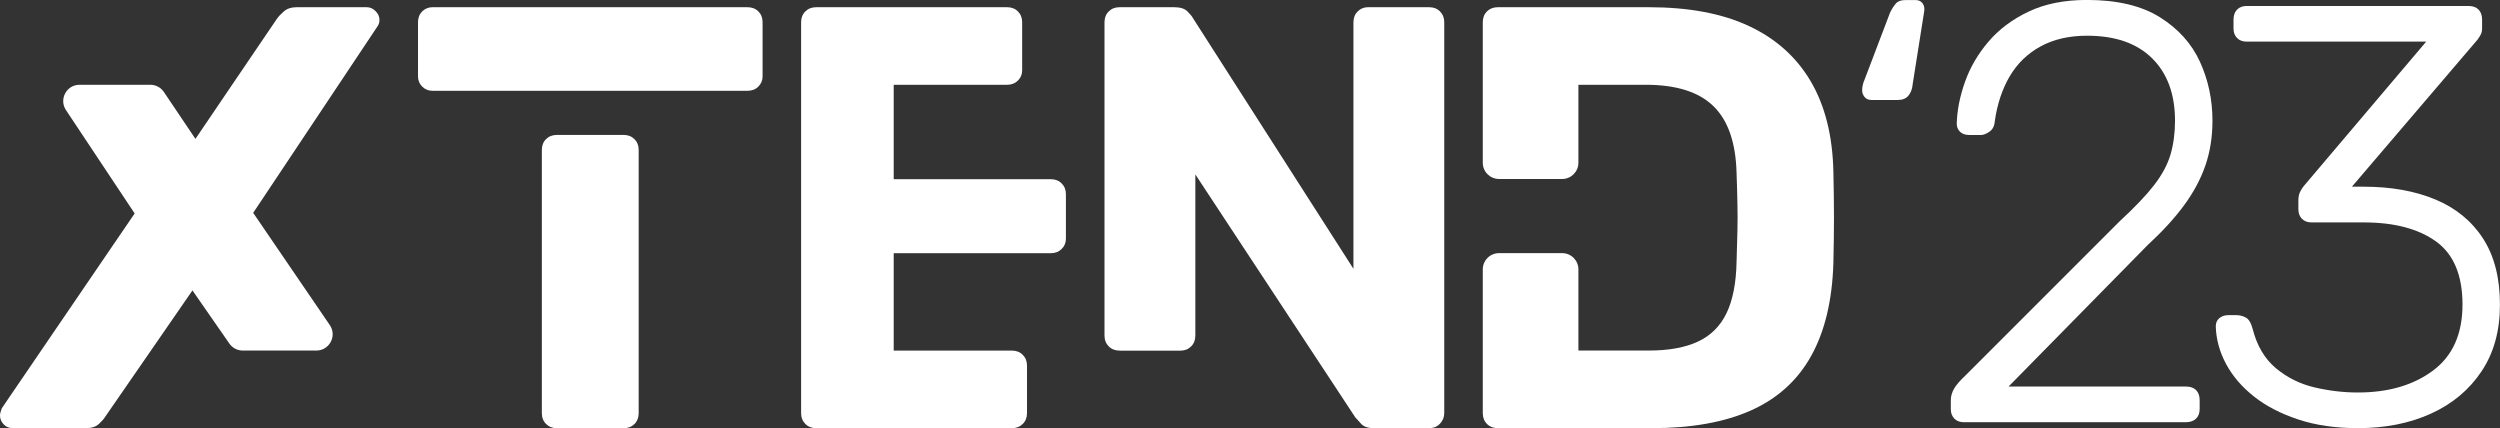
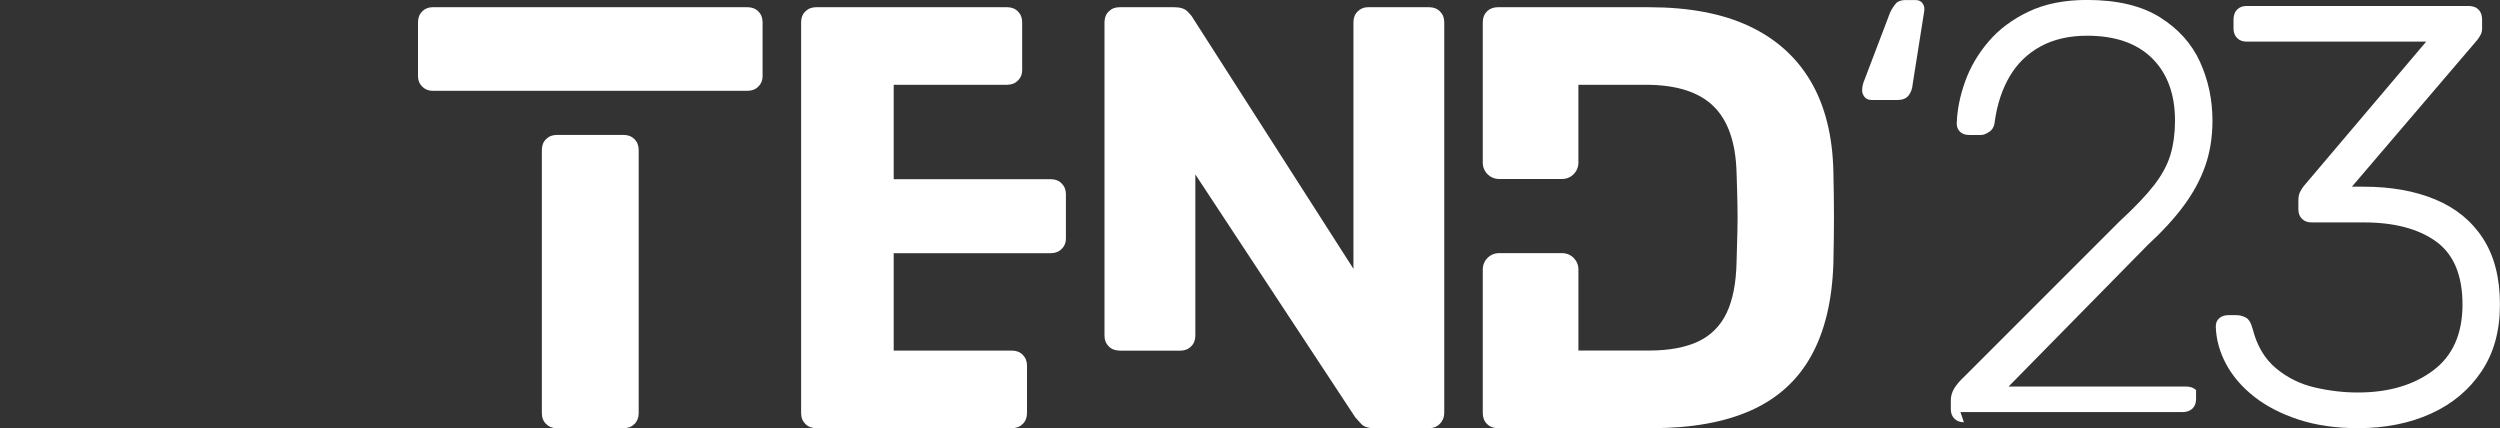
<svg xmlns="http://www.w3.org/2000/svg" id="Layer_2" viewBox="0 0 460.64 78.89">
  <rect x="0" y="0" width="460.64" height="78.89" fill="#333333" stroke="none" />
  <defs>
    <style>.cls-1{fill:#fff;}</style>
  </defs>
  <g id="Layer_1-2">
    <path class="cls-1" d="m344.76,18.41c-.51,0-.91-.18-1.21-.55-.29-.36-.44-.77-.44-1.2,0-.66.15-1.32.44-1.97l4.71-12.38c.36-.73.73-1.3,1.1-1.7.36-.4.95-.6,1.75-.6h1.86c.58,0,1.02.22,1.32.66.29.44.36.99.22,1.64l-2.08,13.15c-.07.88-.33,1.59-.77,2.14-.44.55-1.1.82-1.97.82h-4.93Z" />
-     <path class="cls-1" d="m361.86,77.8c-.73,0-1.31-.22-1.75-.66s-.66-1.02-.66-1.75v-1.64c0-.73.2-1.44.6-2.14.4-.69,1.11-1.51,2.14-2.47l28.38-28.38c2.78-2.56,4.89-4.78,6.36-6.68,1.46-1.9,2.47-3.78,3.01-5.64s.82-3.93.82-6.19c0-4.89-1.41-8.73-4.22-11.51-2.81-2.78-6.81-4.16-12-4.16-3.29,0-6.14.66-8.55,1.97-2.41,1.32-4.31,3.16-5.7,5.53-1.39,2.38-2.3,5.13-2.74,8.27-.07.88-.4,1.52-.99,1.92-.59.4-1.1.6-1.53.6h-2.19c-.73,0-1.3-.2-1.7-.6-.4-.4-.6-.89-.6-1.48.07-2.48.58-5.06,1.53-7.73.95-2.67,2.39-5.13,4.33-7.4,1.93-2.26,4.4-4.11,7.4-5.53,2.99-1.42,6.57-2.14,10.74-2.14,5.55,0,10.03,1.06,13.42,3.18,3.4,2.12,5.86,4.86,7.4,8.22,1.53,3.36,2.3,6.98,2.3,10.85,0,3-.44,5.75-1.31,8.27-.88,2.52-2.19,4.97-3.94,7.34-1.75,2.38-3.98,4.8-6.68,7.29l-25.64,26.08h32.69c.8,0,1.42.22,1.86.66s.66,1.06.66,1.86v1.64c0,.73-.22,1.32-.66,1.75s-1.06.66-1.86.66h-40.9Z" />
+     <path class="cls-1" d="m361.86,77.8c-.73,0-1.31-.22-1.75-.66s-.66-1.02-.66-1.75v-1.64c0-.73.2-1.44.6-2.14.4-.69,1.11-1.51,2.14-2.47l28.38-28.38c2.78-2.56,4.89-4.78,6.36-6.68,1.46-1.9,2.47-3.78,3.01-5.64s.82-3.93.82-6.19c0-4.89-1.41-8.73-4.22-11.51-2.81-2.78-6.81-4.16-12-4.16-3.29,0-6.14.66-8.55,1.97-2.41,1.32-4.31,3.16-5.7,5.53-1.39,2.38-2.3,5.13-2.74,8.27-.07.88-.4,1.52-.99,1.92-.59.4-1.1.6-1.53.6h-2.19c-.73,0-1.3-.2-1.7-.6-.4-.4-.6-.89-.6-1.48.07-2.48.58-5.06,1.53-7.73.95-2.67,2.39-5.13,4.33-7.4,1.93-2.26,4.4-4.11,7.4-5.53,2.99-1.42,6.57-2.14,10.74-2.14,5.55,0,10.03,1.06,13.42,3.18,3.4,2.12,5.86,4.86,7.4,8.22,1.53,3.36,2.3,6.98,2.3,10.85,0,3-.44,5.75-1.31,8.27-.88,2.52-2.19,4.97-3.94,7.34-1.75,2.38-3.98,4.8-6.68,7.29l-25.64,26.08h32.69c.8,0,1.42.22,1.86.66v1.64c0,.73-.22,1.32-.66,1.75s-1.06.66-1.86.66h-40.9Z" />
    <path class="cls-1" d="m434.46,78.89c-4.09,0-7.74-.53-10.96-1.59-3.21-1.06-5.94-2.46-8.16-4.22-2.23-1.75-3.94-3.74-5.15-5.97-1.2-2.23-1.85-4.55-1.92-6.96,0-.66.22-1.17.66-1.53.44-.37.99-.55,1.64-.55h1.53c.58,0,1.15.15,1.7.44.55.29.97.99,1.26,2.08.8,3.14,2.25,5.57,4.33,7.29,2.08,1.72,4.45,2.89,7.12,3.51,2.67.62,5.31.93,7.94.93,5.62,0,10.25-1.35,13.86-4.05,3.62-2.7,5.42-6.76,5.42-12.16s-1.63-9.28-4.88-11.62c-3.25-2.34-7.69-3.51-13.31-3.51h-9.64c-.73,0-1.31-.22-1.75-.66s-.66-1.02-.66-1.75v-1.64c0-.58.09-1.08.27-1.48.18-.4.42-.78.71-1.15l22.57-26.63h-33.09c-.73,0-1.31-.22-1.75-.66-.44-.44-.66-1.02-.66-1.75v-1.64c0-.8.22-1.42.66-1.86s1.02-.66,1.75-.66h40.87c.8,0,1.42.22,1.86.66.44.44.66,1.06.66,1.86v1.64c0,.44-.09.82-.27,1.15-.18.33-.38.64-.6.93l-23.12,27.06h2.19c5.04,0,9.44.79,13.2,2.36,3.76,1.57,6.68,3.96,8.77,7.18,2.08,3.22,3.12,7.27,3.12,12.16s-1.13,8.93-3.4,12.33c-2.27,3.4-5.37,5.99-9.31,7.78-3.94,1.79-8.44,2.68-13.48,2.68Z" />
-     <path class="cls-1" d="m69.47,4.98c.3-.37.45-.81.45-1.33,0-.59-.24-1.12-.72-1.6s-1.02-.72-1.61-.72h-12.96c-.96,0-1.74.26-2.33.77-.59.52-1.04,1-1.33,1.44l-8.2,12.08-6.76,9.97-5.82-8.65c-.56-.83-1.49-1.32-2.49-1.32h-13.05c-2.39,0-3.82,2.67-2.5,4.66l12.66,19.05-17.23,25.26L.33,75.23c-.07.22-.15.44-.22.67-.07.22-.11.44-.11.66,0,.59.22,1.13.66,1.61.45.48,1,.72,1.67.72h13.51c1.04,0,1.83-.26,2.39-.78.55-.51.94-.96,1.16-1.33l8.42-12.19,7.65-11.08,6.8,9.79c.56.81,1.48,1.29,2.46,1.29h13.57c2.41,0,3.84-2.7,2.48-4.69l-14.12-20.68,15.73-23.6,7.09-10.64Z" />
    <g>
      <path class="cls-1" d="m139.73,2.1c-.51-.51-1.18-.77-1.99-.77h-58.06c-.74,0-1.37.26-1.89.77-.51.52-.77,1.18-.77,2v9.97c0,.74.26,1.37.77,1.88.52.52,1.15.78,1.89.78h58.06c.81,0,1.48-.26,1.99-.78.52-.51.78-1.14.78-1.88V4.1c0-.82-.26-1.48-.78-2Z" />
      <path class="cls-1" d="m117.68,27.63v48.5c0,.81-.26,1.48-.77,1.99s-1.18.78-2,.78h-12.3c-.81,0-1.47-.26-1.99-.78-.52-.51-.78-1.18-.78-1.99V27.63c0-.81.26-1.48.77-1.99s1.18-.78,2-.78h12.3c.81,0,1.47.26,1.99.78.52.51.78,1.18.78,1.99Z" />
    </g>
    <path class="cls-1" d="m150.38,78.89c-.81,0-1.48-.26-1.99-.78-.52-.52-.78-1.18-.78-1.99V4.1c0-.81.26-1.48.78-1.99.52-.52,1.18-.78,1.99-.78h35.19c.81,0,1.48.26,1.99.78.52.52.78,1.18.78,1.99v8.86c0,.74-.26,1.37-.78,1.88-.52.52-1.18.78-1.99.78h-20.9v17.4h28.96c.81,0,1.48.26,1.99.78.52.52.78,1.18.78,1.99v8.2c0,.74-.26,1.37-.78,1.88-.52.52-1.18.78-1.99.78h-28.96v17.95h21.79c.81,0,1.48.26,1.99.78.52.52.78,1.18.78,1.99v8.75c0,.81-.26,1.48-.78,1.99-.52.52-1.18.78-1.99.78h-36.08Z" />
    <path class="cls-1" d="m206.28,64.6c-.81,0-1.48-.26-1.99-.78-.52-.52-.78-1.18-.78-1.99V4.1c0-.81.26-1.48.78-1.99.52-.52,1.18-.78,1.99-.78h10.08c1.11,0,1.92.26,2.44.78.52.52.85.92,1,1.22l29.58,46.2V4.1c0-.81.26-1.48.78-1.99.52-.52,1.14-.78,1.88-.78h11.3c.81,0,1.48.26,1.99.78.52.52.78,1.18.78,1.99v72.02c0,.74-.26,1.39-.78,1.94-.52.55-1.18.83-1.99.83h-10.19c-1.11,0-1.9-.28-2.38-.83-.48-.55-.83-.94-1.05-1.16l-29.47-44.76v29.7c0,.81-.26,1.48-.78,1.99-.52.52-1.18.78-1.99.78h-11.19Z" />
    <path class="cls-1" d="m337.81,31.57c-.15-6.57-1.54-12.09-4.16-16.56-2.62-4.47-6.41-7.87-11.35-10.19-4.95-2.33-11.12-3.49-18.51-3.49h-27.81c-.81,0-1.48.26-2,.77-.51.52-.77,1.18-.77,2v25.88c0,1.66,1.34,3,3,3h11.62c1.66,0,3-1.34,3-3v-14.36h12.41c5.61,0,9.77,1.31,12.46,3.93,2.7,2.63,4.12,6.71,4.27,12.25.07,2.07.13,3.95.16,5.65.04,1.7.04,3.4,0,5.09-.03,1.7-.09,3.62-.16,5.77-.08,3.84-.69,6.96-1.83,9.36-1.15,2.4-2.9,4.15-5.26,5.26-2.37,1.11-5.4,1.66-9.09,1.66h-12.96v-14.95c0-1.66-1.34-3-3-3h-11.62c-1.66,0-3,1.34-3,3v26.48c0,.81.26,1.48.77,1.99.52.52,1.19.78,2,.78h28.37c7.31,0,13.4-1.09,18.28-3.27,4.87-2.18,8.57-5.52,11.08-10.03,2.51-4.5,3.88-10.19,4.1-17.06.07-3.18.11-5.99.11-8.42s-.04-5.28-.11-8.54Z" />
  </g>
</svg>